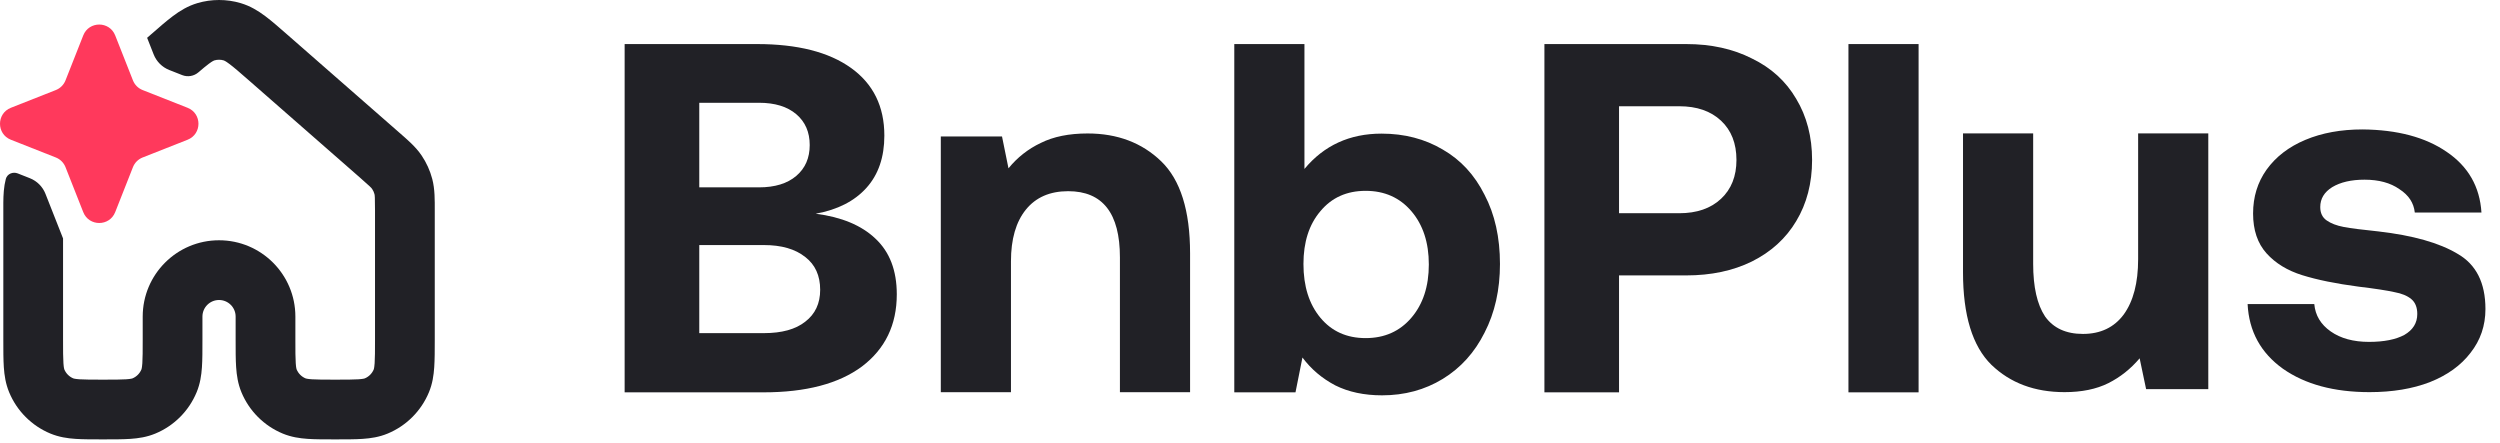
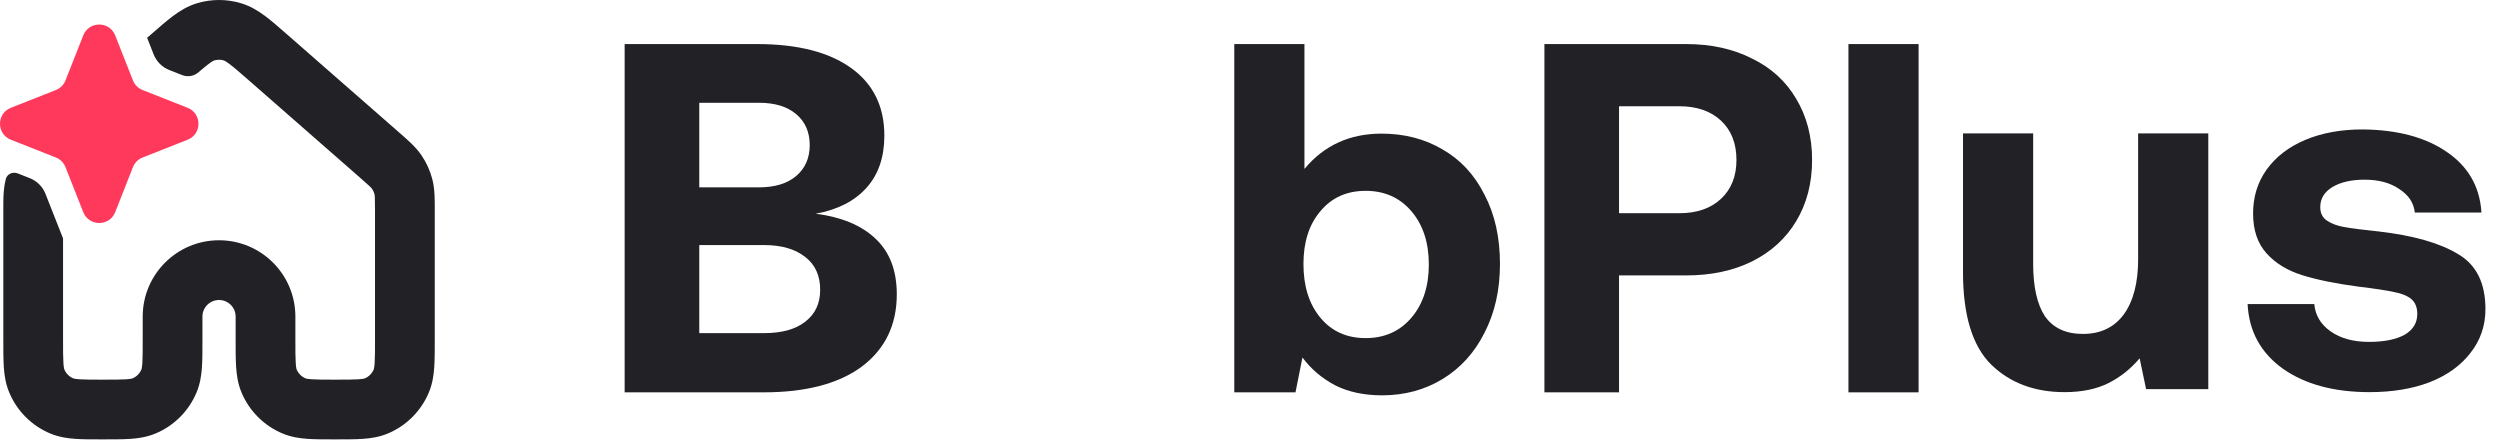
<svg xmlns="http://www.w3.org/2000/svg" width="158" height="28" viewBox="0 0 158 28" fill="none">
  <path d="M5.261 2.239C5.622 1.322 6.92 1.322 7.281 2.239L8.402 5.08C8.512 5.359 8.734 5.581 9.014 5.691L11.855 6.812C12.772 7.173 12.772 8.471 11.855 8.832L9.014 9.953C8.734 10.063 8.512 10.285 8.402 10.565L7.281 13.406C6.92 14.323 5.622 14.323 5.261 13.406L4.14 10.565C4.03 10.285 3.808 10.063 3.529 9.953L0.688 8.832C-0.229 8.471 -0.229 7.173 0.688 6.812L3.529 5.691C3.808 5.581 4.03 5.359 4.14 5.08L5.261 2.239Z" fill="#FF395C" />
  <path d="M12.475 0.198C13.368 -0.066 14.319 -0.066 15.212 0.198C15.819 0.378 16.316 0.685 16.758 1.015C17.18 1.331 17.654 1.748 18.18 2.208L25.228 8.375C25.746 8.829 26.264 9.264 26.643 9.823C26.952 10.278 27.18 10.782 27.319 11.312C27.49 11.966 27.477 12.643 27.477 13.332V21.477C27.477 22.135 27.477 22.724 27.443 23.212C27.409 23.718 27.332 24.253 27.109 24.79C26.62 25.971 25.682 26.911 24.499 27.402C23.961 27.625 23.425 27.703 22.92 27.737C22.431 27.77 21.841 27.769 21.183 27.769C20.525 27.769 19.936 27.77 19.448 27.737C18.943 27.703 18.408 27.624 17.87 27.402C16.687 26.912 15.748 25.971 15.258 24.79C15.036 24.253 14.959 23.717 14.924 23.212C14.891 22.724 14.892 22.135 14.892 21.477V20.008C14.892 19.429 14.422 18.96 13.843 18.96C13.264 18.96 12.794 19.429 12.794 20.008V21.477C12.794 22.135 12.796 22.724 12.762 23.212C12.728 23.718 12.65 24.253 12.427 24.79C11.938 25.971 11 26.912 9.817 27.402C9.279 27.625 8.743 27.703 8.238 27.737C7.749 27.77 7.16 27.769 6.502 27.769C5.844 27.769 5.256 27.77 4.767 27.737C4.262 27.703 3.726 27.624 3.188 27.402C2.005 26.912 1.067 25.971 0.578 24.79C0.355 24.252 0.277 23.718 0.242 23.212C0.209 22.724 0.21 22.135 0.21 21.477V12.819C0.214 12.308 0.239 11.803 0.367 11.312V11.312C0.452 10.988 0.812 10.838 1.124 10.961L1.889 11.263C2.338 11.441 2.695 11.797 2.872 12.246L3.985 15.07V21.477C3.985 22.186 3.986 22.624 4.009 22.954C4.03 23.267 4.065 23.346 4.065 23.346C4.172 23.604 4.377 23.808 4.632 23.914C4.638 23.917 4.724 23.95 5.024 23.971C5.354 23.993 5.793 23.994 6.502 23.994C7.212 23.994 7.65 23.993 7.981 23.971C8.294 23.949 8.373 23.914 8.373 23.914C8.628 23.808 8.832 23.604 8.939 23.346C8.939 23.346 8.974 23.267 8.996 22.954C9.018 22.624 9.019 22.186 9.019 21.477V20.008C9.019 17.344 11.179 15.185 13.843 15.185C16.507 15.185 18.668 17.344 18.668 20.008V21.477C18.668 22.186 18.668 22.624 18.691 22.954C18.712 23.267 18.747 23.346 18.747 23.346C18.854 23.604 19.058 23.808 19.314 23.914C19.32 23.917 19.406 23.95 19.706 23.971C20.036 23.993 20.474 23.994 21.183 23.994C21.892 23.994 22.331 23.993 22.662 23.971C22.97 23.949 23.05 23.916 23.054 23.914C23.309 23.808 23.514 23.604 23.621 23.346C23.621 23.346 23.655 23.267 23.677 22.954C23.699 22.624 23.701 22.186 23.701 21.477V13.332C23.701 12.452 23.686 12.342 23.666 12.266C23.635 12.15 23.586 12.041 23.519 11.943C23.475 11.878 23.402 11.794 22.741 11.217L15.695 5.05C15.125 4.551 14.776 4.249 14.496 4.04C14.243 3.85 14.154 3.822 14.141 3.818C13.947 3.761 13.739 3.761 13.545 3.818C13.537 3.821 13.45 3.844 13.19 4.038C13.014 4.17 12.811 4.339 12.542 4.57C12.259 4.814 11.864 4.884 11.516 4.747L10.695 4.423C10.246 4.246 9.889 3.889 9.712 3.44L9.298 2.389L9.508 2.206C10.034 1.746 10.508 1.331 10.93 1.015C11.371 0.685 11.867 0.378 12.475 0.198Z" fill="#212126" />
  <path d="M146.263 19.217C146.326 19.93 146.672 20.506 147.301 20.947C147.929 21.387 148.737 21.607 149.722 21.607C150.665 21.607 151.409 21.46 151.954 21.167C152.499 20.852 152.772 20.412 152.772 19.846C152.772 19.427 152.646 19.112 152.395 18.903C152.143 18.693 151.787 18.546 151.325 18.462C150.864 18.358 150.11 18.242 149.061 18.116C147.636 17.928 146.452 17.687 145.508 17.393C144.565 17.1 143.81 16.639 143.244 16.01C142.678 15.381 142.395 14.542 142.395 13.494C142.395 12.446 142.678 11.524 143.244 10.727C143.831 9.909 144.649 9.28 145.697 8.84C146.745 8.4 147.95 8.18 149.313 8.18C151.514 8.201 153.286 8.673 154.627 9.595C155.99 10.517 156.724 11.796 156.828 13.431H152.615C152.552 12.823 152.227 12.331 151.64 11.953C151.074 11.555 150.34 11.356 149.439 11.356C148.6 11.356 147.919 11.513 147.395 11.828C146.892 12.142 146.64 12.561 146.64 13.085C146.64 13.463 146.776 13.746 147.049 13.934C147.322 14.123 147.678 14.259 148.118 14.343C148.558 14.427 149.292 14.521 150.319 14.626C152.499 14.878 154.166 15.349 155.319 16.041C156.493 16.712 157.08 17.875 157.08 19.532C157.08 20.58 156.765 21.502 156.137 22.299C155.529 23.095 154.669 23.714 153.558 24.154C152.468 24.573 151.2 24.783 149.753 24.783C147.51 24.783 145.686 24.29 144.282 23.305C142.877 22.299 142.133 20.936 142.049 19.217H146.263Z" fill="#212126" />
  <path d="M139.564 8.431V24.594H135.634L135.225 22.645C134.659 23.315 133.998 23.839 133.244 24.217C132.489 24.594 131.567 24.783 130.477 24.783C128.59 24.783 127.049 24.206 125.854 23.053C124.659 21.879 124.062 19.93 124.062 17.204V8.431H128.496V16.67C128.496 18.137 128.747 19.248 129.25 20.003C129.774 20.737 130.571 21.104 131.64 21.104C132.751 21.104 133.611 20.695 134.219 19.877C134.827 19.039 135.13 17.875 135.13 16.387V8.431H139.564Z" fill="#212126" />
  <path d="M116.822 2.785H121.255V24.796H116.822V2.785Z" fill="#212126" />
-   <path d="M106.568 2.785C108.141 2.785 109.524 3.089 110.719 3.696C111.935 4.283 112.868 5.132 113.518 6.243C114.188 7.355 114.524 8.644 114.524 10.111C114.524 11.579 114.188 12.868 113.518 13.979C112.868 15.069 111.935 15.918 110.719 16.526C109.524 17.113 108.141 17.406 106.568 17.406H102.323V24.796H97.607V2.785H106.568ZM102.323 13.476H106.128C107.239 13.476 108.12 13.172 108.769 12.564C109.419 11.956 109.744 11.138 109.744 10.111C109.744 9.063 109.419 8.235 108.769 7.627C108.12 7.019 107.239 6.715 106.128 6.715H102.323V13.476Z" fill="#212126" />
+   <path d="M106.568 2.785C108.141 2.785 109.524 3.089 110.719 3.696C111.935 4.283 112.868 5.132 113.518 6.243C114.188 7.355 114.524 8.644 114.524 10.111C114.524 11.579 114.188 12.868 113.518 13.979C112.868 15.069 111.935 15.918 110.719 16.526C109.524 17.113 108.141 17.406 106.568 17.406H102.323V24.796H97.607V2.785H106.568ZM102.323 13.476H106.128C107.239 13.476 108.12 13.172 108.769 12.564C109.419 11.956 109.744 11.138 109.744 10.111C109.744 9.063 109.419 8.235 108.769 7.627C108.12 7.019 107.239 6.715 106.128 6.715H102.323V13.476" fill="#212126" />
  <path d="M87.314 8.445C88.761 8.445 90.05 8.78 91.182 9.451C92.314 10.101 93.195 11.055 93.824 12.312C94.474 13.549 94.798 15.006 94.798 16.683C94.798 18.318 94.474 19.765 93.824 21.023C93.195 22.28 92.314 23.255 91.182 23.947C90.05 24.639 88.772 24.985 87.346 24.985C86.214 24.985 85.229 24.775 84.39 24.356C83.552 23.915 82.86 23.328 82.315 22.595L81.875 24.796H78.007V2.785H82.441V10.677C83.677 9.189 85.302 8.445 87.314 8.445ZM86.308 21.368C87.503 21.368 88.468 20.939 89.201 20.079C89.935 19.22 90.302 18.098 90.302 16.715C90.302 15.331 89.935 14.21 89.201 13.35C88.468 12.491 87.503 12.061 86.308 12.061C85.113 12.061 84.16 12.491 83.447 13.35C82.734 14.188 82.378 15.3 82.378 16.683C82.378 18.088 82.734 19.22 83.447 20.079C84.16 20.939 85.113 21.368 86.308 21.368Z" fill="#212126" />
-   <path d="M68.736 8.435C70.622 8.435 72.174 9.022 73.389 10.196C74.605 11.37 75.213 13.309 75.213 16.014V24.787H70.779V16.265C70.779 13.477 69.689 12.083 67.509 12.083C66.356 12.083 65.465 12.471 64.837 13.246C64.208 14.022 63.893 15.112 63.893 16.517V24.787H59.459V8.624H63.327L63.736 10.637C64.302 9.945 64.983 9.41 65.78 9.033C66.576 8.635 67.562 8.435 68.736 8.435Z" fill="#212126" />
  <path d="M47.841 2.785C50.399 2.785 52.38 3.288 53.784 4.294C55.189 5.3 55.891 6.726 55.891 8.57C55.891 9.933 55.514 11.034 54.759 11.872C54.004 12.711 52.935 13.256 51.552 13.507C53.187 13.717 54.444 14.241 55.325 15.079C56.226 15.918 56.677 17.092 56.677 18.601C56.677 20.53 55.943 22.05 54.476 23.161C53.008 24.251 50.933 24.796 48.25 24.796H39.477V2.785H47.841ZM44.194 11.841H47.967C48.973 11.841 49.759 11.6 50.325 11.117C50.891 10.635 51.174 9.985 51.174 9.168C51.174 8.35 50.891 7.7 50.325 7.218C49.759 6.736 48.973 6.495 47.967 6.495H44.194V11.841ZM44.194 21.054H48.281C49.413 21.054 50.283 20.813 50.891 20.331C51.52 19.849 51.835 19.178 51.835 18.318C51.835 17.417 51.52 16.725 50.891 16.243C50.262 15.74 49.392 15.488 48.281 15.488H44.194V21.054Z" fill="#212126" />
</svg>